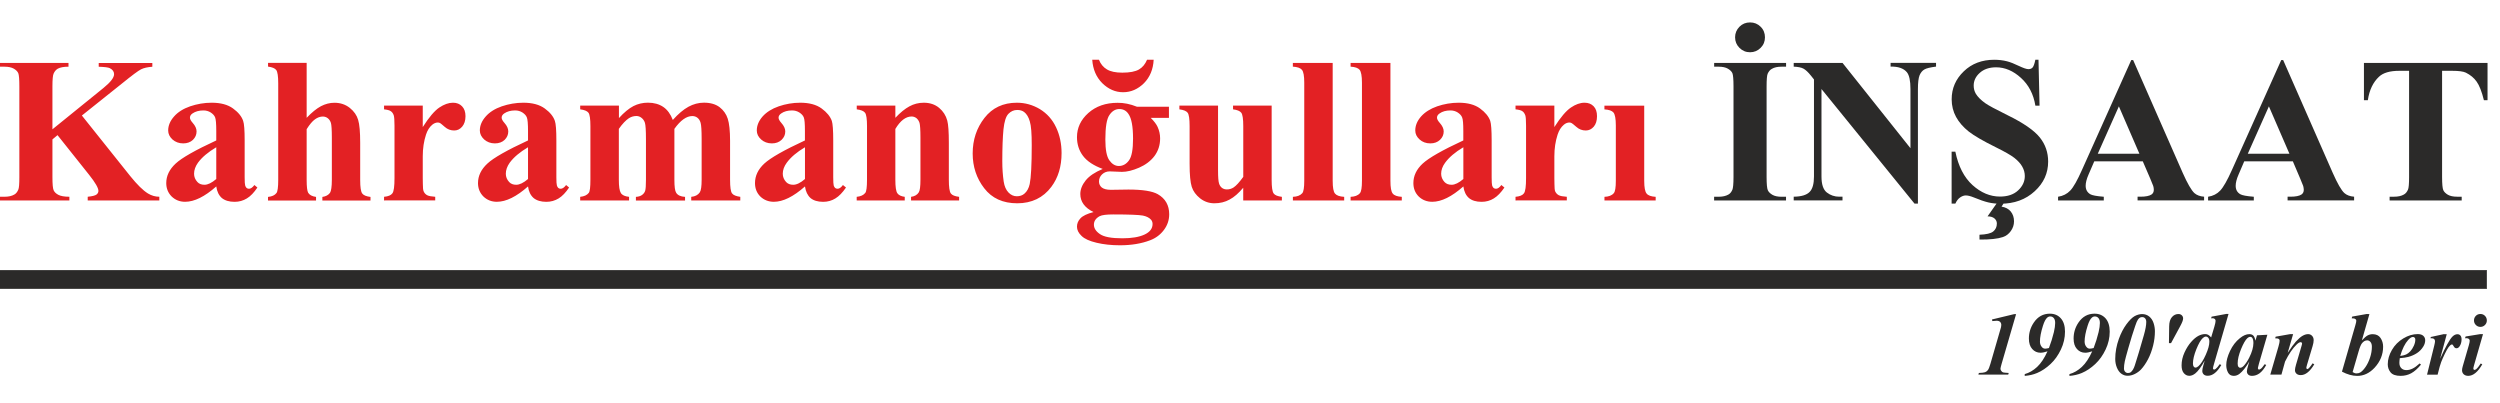
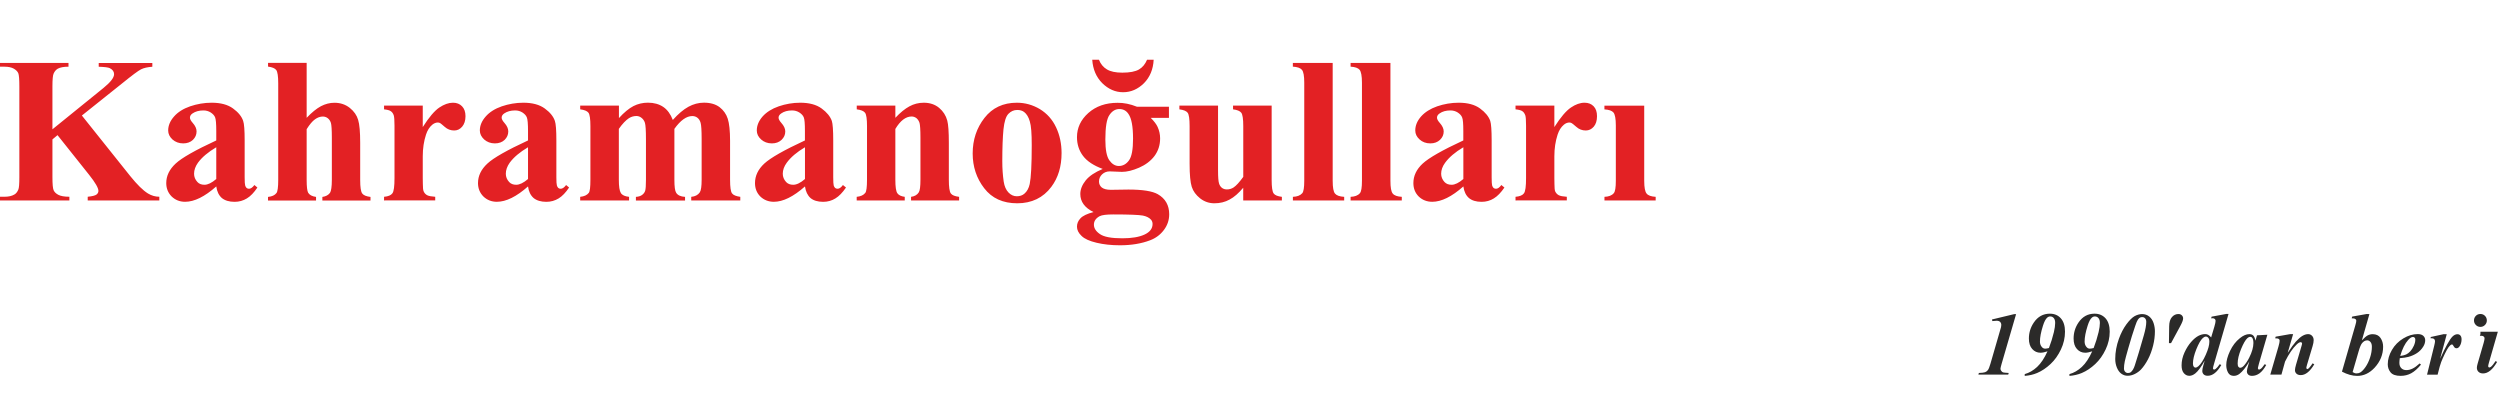
<svg xmlns="http://www.w3.org/2000/svg" version="1.1" id="Layer_1" x="0px" y="0px" viewBox="0 0 5697.7 917.8" style="enable-background:new 0 0 5697.7 917.8;" xml:space="preserve">
  <style type="text/css">
	.st0{fill:#E32124;}
	.st1{fill:#2B2A29;}
	.st2{fill-rule:evenodd;clip-rule:evenodd;fill:#2B2A29;}
	.st3{fill:none;stroke:#2B2A29;stroke-width:0.567;stroke-miterlimit:22.926;}
</style>
  <path class="st0" d="M3747.3,240.7V412c0,15.3,1.9,25,5.5,29.2c3.4,4.3,10.4,6.8,20.6,7.4v8.3h-116.7v-8.3c9.7-0.4,16.7-3,21.2-8.3  c3.2-3.6,4.7-12.9,4.7-28.2V285.8c0-15.3-1.9-25-5.3-29.3c-3.6-4.2-10.4-6.6-20.7-7.2v-8.5H3747.3z M3542.5,240.7v48.9  c14.2-22.4,26.9-37.2,37.7-44.5c10.6-7.2,21-11,31.1-11c8.7,0,15.5,2.7,20.8,8.2c5.1,5.3,7.6,12.7,7.6,22.5  c0,10.2-2.5,18.2-7.4,23.9c-5.1,5.9-11.2,8.7-18.2,8.7c-8.1,0-15.3-2.7-21.2-8c-6.1-5.3-9.7-8.1-10.8-8.7c-1.5-0.9-3.2-1.5-5.3-1.5  c-4.3,0-8.7,1.7-12.7,5.1c-6.3,5.3-11,12.7-14.2,22.5c-4.9,15-7.4,31.4-7.4,49.4v49.6l0.2,13.1c0,8.7,0.6,14.4,1.5,16.9  c1.9,4.2,4.7,7.2,8.3,9.1c3.6,1.9,9.7,3,18.4,3.6v8.3H3454v-8.3c9.5-0.8,15.9-3.4,19.1-7.8c3.4-4.3,4.9-15.9,4.9-34.9V286.4  c0-12.3-0.6-20.1-1.7-23.5c-1.7-4.4-3.8-7.6-6.8-9.5c-2.8-2.1-8.1-3.4-15.5-4.2v-8.5H3542.5z M3335.1,408v-72.4  c-18.6,11-32.4,22.8-41.5,35.2c-6.1,8.3-9.1,16.7-9.1,25.2c0,7,2.6,13.3,7.6,18.8c4,4.2,9.3,6.3,16.3,6.3  C3315.9,421.1,3325,416.7,3335.1,408z M3335.1,424.9c-26.3,23.3-50,35-70.9,35c-12.3,0-22.7-4.2-30.9-12.1  c-8.1-8.1-12.1-18.4-12.1-30.5c0-16.5,7-31.3,21.2-44.5c14.2-13.1,45.1-30.7,92.6-52.7v-21.6c0-16.3-0.8-26.7-2.7-30.9  c-1.7-4.4-5.1-7.9-10-11.2c-4.9-3.1-10.4-4.7-16.7-4.7c-10.1,0-18.2,2.3-24.6,6.8c-4,2.7-6,5.9-6,9.7c0,3.2,2.1,7.2,6.4,12  c5.9,6.6,8.9,13.1,8.9,19.3c0,7.6-2.8,13.8-8.5,19.3c-5.7,5.3-12.9,8-22,8c-9.8,0-18-3.1-24.4-8.9c-6.6-5.9-9.9-12.7-9.9-20.5  c0-11.2,4.4-21.8,13.1-31.8c8.9-10,21.2-17.8,36.9-23.3c15.5-5.3,32-8.2,48.9-8.2c20.5,0,36.8,4.4,48.7,13.1  c11.9,8.7,19.7,18.2,23.3,28.4c2.1,6.4,3.2,21.4,3.2,44.5v84.1c0,9.9,0.4,15.9,1.1,18.6c0.8,2.5,1.9,4.4,3.4,5.7  c1.5,1.1,3.4,1.7,5.3,1.7c4.2,0,8.1-2.9,12.3-8.5l7,5.7c-7.8,11.4-15.7,19.7-24.1,24.8c-8.1,5.1-17.6,7.8-28,7.8  c-12.3,0-22-3-28.8-8.7C3340.9,445.3,3336.8,436.6,3335.1,424.9z M3168.9,143.4V412c0,15.3,1.7,25,5.3,29.2  c3.4,4.3,10.4,6.8,20.6,7.4v8.3h-116.7v-8.3c9.7-0.4,16.7-3,21.2-8.3c3.2-3.6,4.7-12.9,4.7-28.2V188.3c0-15.2-1.9-24.8-5.3-29.2  c-3.6-4.2-10.4-6.6-20.6-7.2v-8.5H3168.9z M3037.3,143.4V412c0,15.3,1.7,25,5.3,29.2c3.6,4.3,10.4,6.8,20.9,7.4v8.3h-116.9v-8.3  c9.7-0.4,16.7-3,21.4-8.3c3-3.6,4.5-12.9,4.5-28.2V188.3c0-15.2-1.7-24.8-5.3-29.2c-3.6-4.2-10.4-6.6-20.7-7.2v-8.5H3037.3z   M2898.2,240.7v169.2c0,16.5,1.5,26.7,4.5,30.9c3,4.2,9.3,6.6,18.8,7.8v8.3h-88.1v-29c-10.4,12.3-20.6,21.4-31.1,26.9  c-10.2,5.7-21.8,8.5-34.7,8.5c-12.1,0-22.9-3.8-32.4-11.2c-9.5-7.6-15.9-16.3-19.1-26.3c-3.2-10-4.9-27.5-4.9-52.5v-85.8  c0-16.3-1.5-26.5-4.4-30.5c-3-4-9.3-6.6-18.9-7.8v-8.5h88.1v147.7c0,15.3,0.8,25.2,2.3,29.7c1.3,4.5,3.8,7.8,6.8,10.2  c3.2,2.3,6.8,3.4,11,3.4c5.7,0,10.6-1.5,15.2-4.4c6.1-4,13.4-12.1,22.2-24.2V287.5c0-16.3-1.5-26.5-4.5-30.5c-3-4-9.3-6.6-18.8-7.8  v-8.5H2898.2z M2614.2,136.2h15.1c-1.1,21.8-8.5,39.6-22.1,53.4c-13.8,13.6-29.6,20.6-47.6,20.6c-17.6,0-33.5-7-47.4-20.6  c-13.8-13.8-21.4-31.6-22.9-53.4h15.3c3.8,9.7,9.9,17.1,18.2,22c8.1,4.9,19.9,7.4,35,7.4c17.1,0,29.7-2.5,37.9-7.2  C2604,153.6,2610,146.2,2614.2,136.2z M2537.5,488.7c-15.7,0-26.1,1.3-31.3,4c-8.7,4.7-13.1,11.2-13.1,19.3c0,8,4.5,15.2,13.6,21.4  c9.1,6.5,26.2,9.7,51.3,9.7c21.4,0,38.3-2.9,50.4-8.5c12.3-5.7,18.4-13.8,18.4-24.1c0-3.8-1.2-7-3.4-9.7c-4.2-4.7-10.4-7.8-18.7-9.5  C2596.2,489.7,2573.9,488.7,2537.5,488.7z M2551.1,248.5c-8.9,0-16.5,4.5-22.6,13.6c-6.3,8.9-9.3,27.7-9.3,55.9  c0,23.1,3,38.8,9.1,47.4c6.1,8.5,13.3,12.9,21.6,12.9c9.3,0,17.1-4.4,23.1-12.7c6.3-8.5,9.3-25,9.3-49.4c0-27.7-3.4-46.4-10.4-56.4  C2567,252.3,2560,248.5,2551.1,248.5z M2591.1,243.2h73v25.4h-41.5c7.6,7.6,12.9,14.4,15.7,20.7c3.8,8.4,5.7,17.1,5.7,26.1  c0,15.4-4.4,28.8-12.9,40.2c-8.5,11.2-20.3,20.1-34.9,26.5c-14.8,6.4-27.8,9.6-39.2,9.6c-1,0-10.2-0.4-27.9-1.1  c-6.8,0-12.7,2.3-17.4,6.8c-4.7,4.5-7,9.9-7,16.3c0,5.5,2.1,10,6.3,13.6c4.4,3.4,11.2,5.3,20.8,5.3l40-0.6  c32.4,0,54.6,3.6,66.9,10.6c17.2,9.8,26,25.2,26,45.7c0,13.1-4,25-11.9,35.6c-8,10.8-18.6,18.8-31.6,23.7  c-19.9,7.6-42.8,11.4-68.8,11.4c-19.3,0-37.1-1.9-53-5.7c-16.1-3.8-27.7-8.9-34.5-15.7c-7-6.6-10.4-13.6-10.4-21  c0-7.2,2.7-13.5,8-19.1c5.3-5.7,15.2-10.4,29.7-14.2c-20.1-9.8-30.1-23.7-30.1-41.1c0-10.6,4.2-21,12.3-31.1  c8.1-10,21-18.7,38.8-26.1c-20.6-7.6-35.6-17.4-44.9-29.7c-9.3-12.3-13.8-26.7-13.8-42.8c0-21,8.5-39.4,25.8-54.9  c17.4-15.5,39.6-23.3,66.7-23.3C2561.2,234.1,2575.9,237.1,2591.1,243.2z M2318.5,250.6c-8,0-14.6,3-20.3,8.9  c-5.7,5.9-9.3,17.6-11.2,35.2c-1.7,17.4-2.7,41.7-2.7,72.9c0,16.5,1.1,31.8,3.2,46.2c1.7,11,5.3,19.1,11,25  c5.5,5.7,11.8,8.5,18.9,8.5c6.8,0,12.7-1.9,17.3-5.9c6-5.1,10-12.5,12.1-22c3-14.6,4.6-44.1,4.6-88.7c0-26.3-1.3-44.3-4.4-54  c-2.8-9.9-7.2-17.1-12.9-21.4C2330.2,252.3,2324.9,250.6,2318.5,250.6z M2317.5,234.1c18.8,0,36.2,4.9,52.5,14.6  c16.1,9.9,28.4,23.5,36.9,41.5c8.4,17.8,12.5,37.5,12.5,58.7c0,30.7-7.8,56.2-23.3,76.9c-18.7,25-44.9,37.5-77.8,37.5  c-32.6,0-57.6-11.4-75.2-34.3c-17.6-22.7-26.3-49.3-26.3-79.2c0-31.1,8.9-58,26.9-81.1C2261.6,245.7,2286.3,234.1,2317.5,234.1z   M2040.6,240.7v27.8c11.2-11.9,21.8-20.6,32-26.1c10-5.5,21-8.3,32.8-8.3c14,0,25.6,4,34.9,11.7c9.3,7.8,15.5,17.4,18.6,29  c2.4,8.9,3.6,25.8,3.6,50.8v84.1c0,16.7,1.5,26.9,4.5,31.1c3,4.2,9.3,6.6,18.9,7.8v8.3h-109.5v-8.3c8.3-1.1,14-4.5,17.6-10.2  c2.5-3.8,3.8-13.4,3.8-28.6v-96.2c0-17.6-0.8-28.8-2.1-33.5c-1.5-4.5-3.8-8.1-7-10.8c-3.4-2.5-7-3.8-11-3.8  c-13.3,0-25.8,9.5-37.1,28.4v115.9c0,16.1,1.5,26.3,4.6,30.7c3,4.3,8.5,7,16.8,8.1v8.3h-109.5v-8.3c9.1-0.9,15.5-3.8,19.5-8.9  c2.7-3.2,4-13.3,4-30V287.5c0-16.3-1.5-26.5-4.5-30.5c-3-4-9.3-6.6-18.9-7.8v-8.5H2040.6z M1834.6,408v-72.4  c-18.6,11-32.4,22.8-41.5,35.2c-6.1,8.3-9.1,16.7-9.1,25.2c0,7,2.6,13.3,7.6,18.8c4,4.2,9.3,6.3,16.3,6.3  C1815.5,421.1,1824.6,416.7,1834.6,408z M1834.6,424.9c-26.3,23.3-50,35-70.9,35c-12.3,0-22.7-4.2-30.9-12.1  c-8.1-8.1-12.1-18.4-12.1-30.5c0-16.5,7-31.3,21.2-44.5c14.2-13.1,45.1-30.7,92.6-52.7v-21.6c0-16.3-0.8-26.7-2.6-30.9  c-1.7-4.4-5.1-7.9-10.1-11.2c-4.9-3.1-10.4-4.7-16.7-4.7c-9.9,0-18.2,2.3-24.6,6.8c-4,2.7-6.1,5.9-6.1,9.7c0,3.2,2.1,7.2,6.4,12  c5.9,6.6,8.9,13.1,8.9,19.3c0,7.6-2.8,13.8-8.5,19.3c-5.7,5.3-12.9,8-22,8c-9.9,0-18-3.1-24.5-8.9c-6.6-5.9-9.9-12.7-9.9-20.5  c0-11.2,4.4-21.8,13.1-31.8c8.9-10,21.2-17.8,37-23.3c15.5-5.3,32-8.2,48.9-8.2c20.5,0,36.8,4.4,48.7,13.1  c11.9,8.7,19.7,18.2,23.3,28.4c2.1,6.4,3.2,21.4,3.2,44.5v84.1c0,9.9,0.4,15.9,1.1,18.6c0.8,2.5,1.9,4.4,3.4,5.7  c1.5,1.1,3.4,1.7,5.3,1.7c4.2,0,8.2-2.9,12.3-8.5l7,5.7c-7.8,11.4-15.7,19.7-24.1,24.8c-8.1,5.1-17.6,7.8-28,7.8  c-12.3,0-22-3-28.8-8.7C1840.5,445.3,1836.3,436.6,1834.6,424.9z M1410.6,240.7v28.4c11.9-13.1,22.9-22,33-27.3  c10-5.1,21.2-7.8,33.2-7.8c13.8,0,25.6,3.4,35,9.8c9.3,6.4,16.5,16.3,21.6,29.6c12.3-13.8,24.3-23.9,35.6-30.1  c11.2-6.1,23.1-9.3,35.4-9.3c15,0,26.9,3.6,35.8,10.4c8.7,6.8,15,15.5,18.4,26.2c3.4,10.4,5.3,27.3,5.3,50.4v88.7  c0,16.7,1.5,26.9,4.4,30.9c3,4.2,9.3,6.6,18.9,8v8.3h-111.8v-8.3c8.9-0.8,15.3-4.1,19.5-10.2c2.8-4.1,4.2-13.6,4.2-28.6v-93  c0-19.3-0.8-31.4-2.3-36.8c-1.5-5.3-4-9.1-7.4-11.7c-3.2-2.5-7.2-3.8-11.6-3.8c-6.6,0-13.4,2.4-20.3,7.4  c-6.6,4.7-13.6,12.1-20.5,21.8v116.1c0,15.5,1.3,25.4,4,29.4c3.4,5.7,10.2,8.9,20.3,9.5v8.3h-112v-8.3c6.1-0.4,10.8-1.9,14.2-4.5  c3.6-2.7,5.9-5.9,7-9.7c1.1-3.8,1.7-11.9,1.7-24.6v-93c0-19.5-0.8-31.8-2.3-36.8c-1.5-4.9-4.2-8.7-7.8-11.5  c-3.6-2.9-7.6-4.2-11.7-4.2c-6.1,0-11.7,1.7-16.9,4.9c-7.2,4.7-15,12.9-23.1,24.4v116.1c0,15.2,1.5,25.2,4.6,30.1  c3,4.9,9.3,7.8,18.7,8.7v8.3h-111.4v-8.3c9.1-0.9,15.5-3.8,19.5-8.9c2.7-3.2,3.8-13.3,3.8-30V287.5c0-16.3-1.5-26.5-4.4-30.5  c-3-4-9.3-6.6-18.9-7.8v-8.5H1410.6z M1203.4,408v-72.4c-18.6,11-32.6,22.8-41.7,35.2c-5.9,8.3-8.9,16.7-8.9,25.2  c0,7,2.5,13.3,7.6,18.8c3.8,4.2,9.3,6.3,16.1,6.3C1184.2,421.1,1193.2,416.7,1203.4,408z M1203.4,424.9c-26.3,23.3-50,35-71,35  c-12.3,0-22.5-4.2-30.7-12.1c-8.1-8.1-12.3-18.4-12.3-30.5c0-16.5,7.2-31.3,21.4-44.5c14-13.1,45.1-30.7,92.6-52.7v-21.6  c0-16.3-0.9-26.7-2.7-30.9c-1.7-4.4-5.1-7.9-10-11.2c-4.9-3.1-10.4-4.7-16.7-4.7c-10,0-18.2,2.3-24.8,6.8c-4,2.7-5.9,5.9-5.9,9.7  c0,3.2,2.1,7.2,6.4,12c5.9,6.6,8.7,13.1,8.7,19.3c0,7.6-2.8,13.8-8.3,19.3c-5.7,5.3-13.1,8-22.2,8c-9.7,0-17.8-3.1-24.4-8.9  c-6.4-5.9-9.9-12.7-9.9-20.5c0-11.2,4.5-21.8,13.3-31.8c8.7-10,21-17.8,36.8-23.3c15.7-5.3,32-8.2,49.1-8.2  c20.5,0,36.7,4.4,48.7,13.1c12,8.7,19.7,18.2,23.1,28.4c2.3,6.4,3.4,21.4,3.4,44.5v84.1c0,9.9,0.4,15.9,1.2,18.6  c0.7,2.5,1.9,4.4,3.4,5.7c1.5,1.1,3.2,1.7,5.3,1.7c4,0,8.1-2.9,12.3-8.5l6.8,5.7c-7.6,11.4-15.5,19.7-23.8,24.8  c-8.4,5.1-17.6,7.8-28.1,7.8c-12.3,0-22-3-29-8.7C1209.3,445.3,1204.9,436.6,1203.4,424.9z M963.5,240.7v48.9  c14.2-22.4,26.9-37.2,37.7-44.5c10.8-7.2,21.2-11,31.1-11c8.7,0,15.5,2.7,20.8,8.2c5.1,5.3,7.8,12.7,7.8,22.5  c0,10.2-2.7,18.2-7.6,23.9c-5.1,5.9-11,8.7-18.2,8.7c-8.1,0-15.2-2.7-21.2-8c-6-5.3-9.7-8.1-10.6-8.7c-1.5-0.9-3.4-1.5-5.3-1.5  c-4.5,0-8.7,1.7-12.9,5.1c-6.3,5.3-11,12.7-14.2,22.5c-4.9,15-7.4,31.4-7.4,49.4v49.6l0.2,13.1c0,8.7,0.6,14.4,1.7,16.9  c1.7,4.2,4.6,7.2,8.1,9.1c3.6,1.9,9.7,3,18.4,3.6v8.3H875.3v-8.3c9.3-0.8,15.7-3.4,18.9-7.8c3.4-4.3,4.9-15.9,4.9-34.9V286.4  c0-12.3-0.6-20.1-1.7-23.5c-1.5-4.4-3.8-7.6-6.8-9.5c-2.8-2.1-8-3.4-15.3-4.2v-8.5H963.5z M698.9,143.4v125.1  c11.9-12.5,22.7-21.2,32.6-26.5c9.9-5.1,20.1-7.8,30.7-7.8c13.7,0,25.2,4,34.9,11.6c9.7,7.8,16.1,16.9,19.1,27.3  c3.2,10.4,4.7,27.8,4.7,52.7v84.3c0,16.5,1.5,26.7,4.7,30.9c3.1,4.2,9.3,6.6,18.8,7.8v8.3H734.7v-8.3c7.8-1.1,13.5-4.1,17.4-9.3  c2.6-4,4.2-13.8,4.2-29.4v-96.4c0-17.8-0.8-29-2.1-33.5c-1.5-4.7-3.8-8.1-7.2-10.8c-3.2-2.5-7-3.8-11.2-3.8c-6.1,0-12.1,2.1-18,6.4  c-5.9,4.2-12.1,11.6-18.9,22.4v115.8c0,15.3,1.2,25,3.4,29c3,5.1,8.9,8.3,18,9.6v8.3H610.8v-8.3c9.1-0.9,15.5-3.8,19.3-8.9  c2.6-3.2,4-13.3,4-29.8V190.3c0-16.5-1.5-26.5-4.5-30.7c-3-4-9.3-6.6-18.7-7.8v-8.5H698.9z M492.9,408v-72.4  c-18.6,11-32.6,22.8-41.7,35.2c-5.9,8.3-8.9,16.7-8.9,25.2c0,7,2.5,13.3,7.6,18.8c3.8,4.2,9.3,6.3,16.1,6.3  C473.8,421.1,482.7,416.7,492.9,408z M492.9,424.9c-26.3,23.3-50,35-71,35c-12.3,0-22.5-4.2-30.7-12.1c-8.1-8.1-12.3-18.4-12.3-30.5  c0-16.5,7.2-31.3,21.4-44.5c14-13.1,45.1-30.7,92.6-52.7v-21.6c0-16.3-0.9-26.7-2.6-30.9c-1.7-4.4-5.1-7.9-10-11.2  c-4.9-3.1-10.4-4.7-16.7-4.7c-10,0-18.2,2.3-24.8,6.8c-4,2.7-5.9,5.9-5.9,9.7c0,3.2,2.1,7.2,6.4,12c5.9,6.6,8.7,13.1,8.7,19.3  c0,7.6-2.8,13.8-8.3,19.3c-5.7,5.3-13.1,8-22.2,8c-9.6,0-17.8-3.1-24.4-8.9c-6.4-5.9-9.8-12.7-9.8-20.5c0-11.2,4.5-21.8,13.3-31.8  c8.7-10,21-17.8,36.8-23.3c15.7-5.3,32-8.2,49-8.2c20.5,0,36.8,4.4,48.7,13.1c12,8.7,19.7,18.2,23.1,28.4c2.3,6.4,3.4,21.4,3.4,44.5  v84.1c0,9.9,0.4,15.9,1.2,18.6c0.7,2.5,1.9,4.4,3.4,5.7c1.5,1.1,3.2,1.7,5.3,1.7c4,0,8.1-2.9,12.3-8.5l6.8,5.7  c-7.6,11.4-15.5,19.7-23.9,24.8c-8.4,5.1-17.6,7.8-28.1,7.8c-12.3,0-22-3-29-8.7C498.8,445.3,494.5,436.6,492.9,424.9z M186.6,263.3  l110.3,138.1c15.6,19.3,29,32.6,40.4,39.6c8.1,4.9,16.7,7.4,25.8,7.4v8.5H199.9v-8.5c10.2-1,16.9-2.7,19.9-4.9  c3-2.3,4.5-5.1,4.5-8.5c0-6.5-7-18.8-21.2-36.6l-72-90.4l-11.6,9.7v85.6c0,16.3,0.9,26.5,2.8,30.5c1.9,4,5.3,7.4,10.6,10.2  c5.3,2.8,13.7,4.4,25.2,4.4v8.5H0v-8.5h10.4c9.1,0,16.5-1.7,22-4.9c4-2.1,7-5.9,9.3-11.2c1.7-3.6,2.4-13.3,2.4-29V197  c0-16.1-0.8-26.1-2.4-30.1c-1.7-4-5.1-7.4-10.2-10.4c-5.3-3-12.3-4.5-21-4.5H0v-8.5h156.1v8.5c-10.6,0-18.8,1.5-24.3,4.5  c-4,2.3-7.2,5.9-9.5,11c-1.9,3.8-2.8,13.6-2.8,29.6v97.6l116.3-94.2c16.1-13.1,24.2-23.5,24.2-31.4c0-5.9-3.2-10.4-9.8-13.8  c-3.4-1.7-11.9-2.8-25.2-3.2v-8.5h122.2v8.5c-10.8,0.8-19.5,2.7-25.8,5.9c-6.3,3.2-20.6,13.8-43,32L186.6,263.3z" />
-   <path class="st1" d="M5669.3,143.4v84.9h-8.3c-4.9-19.7-10.4-33.7-16.5-42.2c-5.9-8.5-14.2-15.3-24.6-20.5  c-5.9-2.8-16.1-4.2-30.9-4.2h-23.3v241.9c0,15.9,1,26,2.7,29.9c1.7,4,5.3,7.6,10.4,10.6c5.1,3,12.3,4.5,21.2,4.5h10.4v8.5h-164.3  v-8.5h10.4c9.1,0,16.5-1.7,22-4.9c4-2.1,7.2-5.9,9.5-11.2c1.7-3.6,2.5-13.3,2.5-29V161.4h-22.5c-21.2,0-36.6,4.5-46.1,13.5  c-13.4,12.5-22,30.3-25.4,53.4h-8.9v-84.9H5669.3z M5217.8,350.4l-46.8-108l-48.1,108H5217.8z M5225.6,367.7h-110.8l-13.1,30.5  c-4.4,10-6.4,18.6-6.4,25.2c0,8.7,3.4,15.1,10.6,19.3c4.2,2.5,14.4,4.4,30.7,5.7v8.5h-104.2v-8.5c11.2-1.7,20.5-6.4,27.6-14  c7.2-7.6,16.3-23.5,26.9-47.4l112.2-250.1h4.4L5316.5,394c10.8,24.3,19.5,39.6,26.5,46c5.3,4.7,12.7,7.6,22.2,8.3v8.5h-151.6v-8.5  h6.2c12.1,0,20.7-1.7,25.6-5.1c3.4-2.4,5.1-6,5.1-10.6c0-2.8-0.6-5.7-1.3-8.7c-0.4-1.3-2.7-7-7-17.2L5225.6,367.7z M4875.9,350.4  l-46.8-108l-48.1,108H4875.9z M4883.6,367.7H4773l-13.2,30.5c-4.4,10-6.4,18.6-6.4,25.2c0,8.7,3.6,15.1,10.6,19.3  c4.1,2.5,14.4,4.4,30.7,5.7v8.5h-104.2v-8.5c11.2-1.7,20.5-6.4,27.7-14c7.4-7.6,16.3-23.5,26.9-47.4l112.2-250.1h4.3L4974.6,394  c10.8,24.3,19.7,39.6,26.5,46c5.3,4.7,12.7,7.6,22.2,8.3v8.5h-151.6v-8.5h6.3c12.1,0,20.6-1.7,25.6-5.1c3.4-2.4,5.1-6,5.1-10.6  c0-2.8-0.4-5.7-1.3-8.7c-0.4-1.3-2.7-7-7-17.2L4883.6,367.7z M4557.2,454.1h15.3l-10.8,16.8c9.1,1.5,16.3,5.3,21,11.2  c4.9,6.1,7.4,13.4,7.4,22.4c0,8.1-2.5,15.3-7.2,22c-4.7,6.6-10.8,11.4-18.2,13.8c-11.8,4-29.6,5.9-53.3,5.7v-11  c15.4-0.6,25.8-3,31.3-7.4c5.5-4.6,8.3-10.4,8.3-18.2c0-4.7-1.9-8.5-5.5-11.6c-3.6-3-8.9-4.7-15.7-4.7L4557.2,454.1z M4645.9,136.2  l2.4,104.6h-9.5c-4.3-26.3-15.3-47.4-32.9-63.3c-17.4-15.9-36.4-24.1-56.6-24.1c-15.7,0-28.2,4.4-37.3,12.7  c-9.3,8.3-13.8,18-13.8,29c0,7,1.7,13.1,4.9,18.6c4.4,7.2,11.6,14.4,21.4,21.4c7.2,5.1,24,14.2,50.2,27.1c36.8,18,61.4,35,74.3,51.2  c12.7,15.9,18.9,34.3,18.9,54.9c0,26.3-10.2,48.9-30.7,67.6c-20.5,18.9-46.4,28.4-77.8,28.4c-9.9,0-19.1-0.9-27.9-3  c-8.9-2.1-19.9-5.9-33.2-11.4c-7.4-3-13.4-4.5-18.2-4.5c-4,0-8.3,1.5-12.7,4.5c-4.5,3-8.1,7.8-11,14.2h-8.5V345.7h8.5  c6.8,33.2,19.9,58.7,39.2,76.2c19.3,17.4,40.2,26.1,62.5,26.1c17.2,0,31.1-4.5,41.3-14c10.2-9.5,15.3-20.3,15.3-32.8  c0-7.4-1.9-14.6-5.9-21.6c-3.8-6.8-9.9-13.4-17.8-19.7c-8.1-6.3-22.3-14.4-42.6-24.4c-28.4-14-49-26-61.6-35.8  c-12.3-9.8-22-20.8-28.8-33.2c-6.6-12.1-10-25.6-10-40.2c0-25,9.3-46.2,27.7-63.8c18.2-17.6,41.5-26.3,69.3-26.3  c10,0,20.1,1.1,29.5,3.6c7.2,1.9,16.1,5.3,26.5,10.4c10.4,4.9,17.6,7.4,21.8,7.4c4,0,7.2-1.1,9.5-3.6c2.3-2.5,4.5-8.3,6.4-17.8  H4645.9z M4199.3,143.4l154.8,194.4V203c0-18.9-2.7-31.6-8.1-38.3c-7.4-8.9-19.7-13.3-37.2-12.9v-8.5h103.6v8.5  c-13.3,1.7-22.2,3.8-26.7,6.6c-4.6,2.7-8.1,7-10.8,13.1c-2.5,6.1-3.8,16.7-3.8,31.4v261.1h-7.8l-212-261.1v199.3  c0,18,4,30.1,12.3,36.6c8.2,6.3,17.6,9.5,28.2,9.5h7.4v8.5h-111.2v-8.5c17.4-0.2,29.3-3.8,36.2-10.8c6.8-6.8,10-18.6,10-35.2V181.1  l-6.6-8.3c-6.6-8.3-12.5-13.8-17.6-16.5c-5.1-2.7-12.3-4-22-4.4v-8.5H4199.3z M3988.5,51.1c9.5,0,17.4,3.2,24.1,9.8  c6.7,6.6,9.9,14.8,9.9,24.1c0,9.5-3.2,17.4-9.9,24.1c-6.6,6.6-14.6,10-24.1,10s-17.4-3.4-24.1-10c-6.6-6.6-10-14.6-10-24.1  c0-9.3,3.4-17.4,10-24.1C3971,54.3,3979,51.1,3988.5,51.1z M4070.5,448.4v8.5h-163.9v-8.5h10.4c9.1,0,16.3-1.7,22-4.9  c4-2.1,7-5.9,9.3-11.2c1.5-3.6,2.5-13.3,2.5-29V197c0-16.1-0.9-26.1-2.5-30.1c-1.7-4-5.3-7.4-10.4-10.4c-5.1-3-12.1-4.5-20.8-4.5  h-10.4v-8.5h163.9v8.5h-10.4c-9.1,0-16.3,1.5-22,4.9c-4,2.1-7.2,5.9-9.5,11c-1.7,3.8-2.5,13.5-2.5,29.2v206.3c0,15.9,1,26,2.7,29.9  c1.7,4,5.3,7.6,10.4,10.6c5.1,3,12.1,4.5,20.8,4.5H4070.5z" />
-   <path class="st1" d="M5653.1,761.4l-33.8,5.5l-1.3,4c1.4-0.1,2.6-0.1,3.6-0.1c2.2,0,3.9,0.6,5.2,1.7c1.3,1.1,1.9,2.4,1.9,3.9  c0,2.3-0.7,5.8-2,10.4l-13.8,47.6c-1.1,3.8-1.7,6.9-1.7,9.4c0,3.7,1.3,6.8,3.8,9.2c2.6,2.4,6,3.6,10.3,3.6c11.3,0,21.9-8.7,32-26.2  l-3.4-2c-4.2,6.4-7.8,10.9-10.8,13.3l-3.4,1.5l-1.9-0.9l-0.9-2c0-1.3,0.6-3.9,1.7-8l20.4-70.8H5653.1z M5642.6,719.9  c-2.8,2.9-4.2,6.3-4.2,10.4c0,4.1,1.4,7.5,4.3,10.4c2.9,2.9,6.3,4.3,10.3,4.3c4.1,0,7.5-1.4,10.4-4.3s4.3-6.3,4.3-10.4  c0-4.1-1.4-7.5-4.2-10.4c-2.8-2.9-6.3-4.3-10.4-4.3C5648.9,715.6,5645.4,717,5642.6,719.9z M5570.2,761.4l-30.1,6.6l-0.9,2.9  c3.5,0,5.7,0.2,6.8,0.7l2.6,2.2c0.6,1,1,2.4,1,4.2c0,1.6-0.6,4.9-1.8,9.8l-16.4,66.1h24.1c3.5-14.1,6.1-23.6,8.1-28.6  c1.9-5,4.6-11.1,8.1-18.4c3.5-7.2,6.4-12.4,8.7-15.5c2.4-3.1,4.3-5,5.7-5.8l2.1-0.6l1.7,0.7c0.5,0.4,1.5,1.9,2.8,4.3  c1.3,2.4,3.3,3.7,6,3.7c2.5,0,4.7-1.4,6.7-4.2c3.1-4.4,4.7-9.8,4.7-16.2c0-3.7-0.9-6.6-2.6-8.6c-1.7-2-4-3-6.8-3  c-4.1,0-7.9,1.9-11.6,5.6c-6.2,6.3-15.5,23.1-27.9,50.4l15.1-56H5570.2z M5488.5,774.7c4-4.4,7.6-6.7,10.8-6.7  c1.6,0,2.9,0.5,3.9,1.6c1,1.1,1.5,2.5,1.5,4.4c0,4.4-1.1,9.1-3.4,14.1c-2.3,5-4.9,9.2-8,12.5c-3.1,3.3-6.2,5.7-9.4,7.2  c-3.2,1.5-7.8,2.7-13.6,3.5C5475.1,794.9,5481.2,782.8,5488.5,774.7z M5488.9,813.4c7.3-2,13.8-4.9,19.6-8.7  c5.8-3.8,10.7-8.8,14.5-15.1c2.8-4.6,4.2-9.3,4.2-14.1c0-4.1-1.4-7.4-4.3-10.1c-2.9-2.7-7.1-4-12.7-4c-11,0-22,3.3-32.9,9.9  c-10.9,6.6-19.6,15.3-25.9,26.2c-6.3,10.9-9.5,21.8-9.5,32.7c0,7,2.1,13.1,6.4,18.4c4.3,5.3,11.9,8,23,8c8.8,0,16.8-2,24-5.9  c7.2-3.9,14.7-10.5,22.3-19.7l-3-2.7c-6.2,5.6-11.6,9.6-16.3,11.8c-4.7,2.3-9.4,3.4-14,3.4c-4.9,0-8.7-1.5-11.6-4.5  c-2.9-3-4.3-7-4.3-12c0-2.8,0.3-6.4,0.9-10.7C5477.5,815.7,5484,814.7,5488.9,813.4z M5375.4,801.1c2.7-9.5,5.3-15.7,7.6-18.6  c3.5-4.5,7.5-6.8,12.1-6.8c2.8,0,5.3,1.2,7.4,3.7c2.1,2.5,3.2,6,3.2,10.8c0,8.3-1.4,16.6-4.2,25c-2.8,8.4-6.3,15.5-10.4,21.4  c-4.1,5.9-8.1,10-11.9,12.3c-2.4,1.4-5.3,2.1-8.9,2.1c-2.5,0-5.4-1-8.5-3L5375.4,801.1z M5394.1,715.6l-33.3,5.9l-1.1,4  c3.8-0.2,6.6,0.4,8.5,1.7c1.3,0.9,2,2.2,2,3.8c0,1.9-0.7,5.3-2.2,10.3l-30.5,105.7c12.2,6.4,23.8,9.7,34.8,9.7  c14.7,0,27.9-6.2,39.5-18.6c13-14.1,19.5-30.1,19.5-48c0-7.5-2-14.1-5.9-19.9c-3.9-5.7-9.9-8.6-17.9-8.6c-4.1,0-7.9,1-11.4,2.8  c-3.5,1.9-7.9,5.7-13.2,11.4l17.2-60.1H5394.1z M5220,761.4l-33.6,5.9l-1.1,3.8c3.3,0,5.6,0.2,6.8,0.6l2.6,1.8l0.8,2.8  c0,2.7-0.9,7.2-2.7,13.5l-18.6,63.9h25.4l8.2-29.6c8.6-17.3,17.4-30.4,26.6-39.1c3.6-3.5,6.6-5.2,9.2-5.2l2.1,0.8l0.9,1.9  c0,1.3-0.4,3.4-1.3,6.2l-12.5,42.5c-1.6,5.5-2.4,9.7-2.4,12.5c0,3.2,1.2,5.8,3.5,8c2.3,2.1,5.5,3.2,9.7,3.2c10.8,0,21-8.2,30.8-24.6  l-3.8-2.3c-1.3,1.9-2.3,3.2-2.9,4.2c-2.4,3.5-4.7,6.2-7.1,8.2l-2.1,0.8l-1.5-0.8l-0.7-1.8c0-1.1,0.5-3.6,1.6-7.3l12.7-42.5  c1.6-5.3,2.4-9.8,2.4-13.5c0-4.1-1.2-7.5-3.7-10c-2.4-2.6-5.4-3.8-8.9-3.8c-3.8,0-8,1.2-12.3,3.6c-4.4,2.4-9.6,6.9-15.7,13.5  c-4.1,4.6-10.3,13.1-18.6,25.6l12.4-42.7H5220z M5126.2,815c-3.5,7.1-7.5,13.1-11.8,18c-3.1,3.5-6.1,5.2-9.1,5.2  c-1.4,0-2.7-0.8-3.8-2.3c-1.2-1.6-1.7-4.1-1.7-7.6c0-9.2,2.6-20,7.7-32.6c5.2-12.6,9.9-20.9,14.4-25c2.2-2,4.3-3,6.4-3  c2.1,0,3.7,0.8,4.9,2.5c1.6,2.4,2.5,6.3,2.5,11.7C5135.6,791.4,5132.5,802.5,5126.2,815z M5143.9,764.2l-3.6,12.3  c-1.1-5.7-2.7-9.6-5-11.8c-2.3-2.2-5.2-3.2-8.9-3.2c-6.7,0-13.9,3-21.5,9.2c-9.3,7.4-16.8,17.1-22.5,29.2  c-5.7,12.1-8.6,22.9-8.6,32.2c0,6.3,1.4,12,4.1,17c2.7,5,7.1,7.5,13.2,7.5c4.6,0,9-1.6,13.1-4.8c7.1-5.5,14.5-14.9,22.2-28.1  l-2.4,8.1c-2.1,7-3.2,11.9-3.2,14.4c0,3,1,5.5,3,7.4c2,2,4.9,3,8.7,3c6.2,0,11.9-2,17.3-5.9c5.3-4,10.4-10.3,15.1-18.9l-3.5-1.8  c-3.8,5.2-6.2,8.3-7.2,9.2c-2.5,2.1-4.4,3.2-5.8,3.2l-1.7-0.9l-0.8-2.1l0.3-2.2l2-8.1l19.3-66.2L5143.9,764.2z M5027.1,808.6  c-5.5,12.3-11,21-16.7,26c-2.3,2.1-4.6,3.2-7,3.2c-1.4,0-2.7-0.8-3.8-2.3c-1.1-1.5-1.7-3.9-1.7-7.1c0-8.8,2.6-19.6,7.7-32.4  c5.2-12.8,10.1-21.4,14.8-25.6c2.5-2.2,4.7-3.3,6.9-3.3c2.1,0,4,0.9,5.6,2.8c1.6,1.9,2.4,4.8,2.4,8.9  C5035.3,786.3,5032.6,796.3,5027.1,808.6z M5073.2,715.6l-32.8,6.1l-1,3.9c1.4-0.2,2.5-0.3,3.5-0.3c2,0,3.6,0.6,4.8,1.7  c1.2,1.1,1.8,2.5,1.8,4.1c0,2.7-0.9,7-2.7,13.1l-7.4,24.8c-2.6-2.9-4.9-4.9-6.9-6c-2-1.1-4.3-1.6-6.9-1.6c-5,0-10.2,1.4-15.4,4.1  c-5.2,2.8-10.7,7.3-16.4,13.8c-5.7,6.4-10.8,14.5-15.2,24.1c-4.4,9.6-6.6,19.4-6.6,29.3c0,7.8,1.7,13.7,5.1,17.7  c3.4,4,7.6,6.1,12.6,6.1c4.4,0,8.9-1.8,13.5-5.4c6.1-4.8,13.3-14.6,21.6-29.3l-3,10.2c-1.7,5.8-2.6,10.2-2.6,13.3  c0,3.3,1.1,5.9,3.2,8c2.2,2.1,5.2,3.1,9.2,3.1c11.2,0,21.5-8.2,30.9-24.5l-3.6-1.9c-3.5,5.2-6.5,8.7-9,10.6  c-1.5,1.1-2.7,1.7-3.9,1.7l-1.7-0.8l-0.8-1.9c0-1.5,1-5.7,3.1-12.6l32.4-111.5H5073.2z M4968.7,743.7c4.5-8.2,6.8-14.2,6.8-17.9  c0-2.9-1-5.3-3-7.2c-2-2-4.6-2.9-7.8-2.9c-5.7,0-10.6,2.3-14.7,7c-4.1,4.7-6.2,11.7-6.3,21.2l-0.5,38.1h4.8L4968.7,743.7z   M4888.9,725.6c1.7,1.9,2.6,4.6,2.6,8c0,7.4-1.8,17.5-5.5,30.4c-8.3,29.2-15.2,52.2-20.6,68.8c-2.3,7.1-5.3,12.1-8.8,15.1  c-1.7,1.5-4,2.2-6.7,2.2c-2.6,0-4.8-0.9-6.5-2.8c-1.8-1.9-2.7-4.4-2.7-7.7c0-4.7,0.6-10.1,1.9-16.3c0.9-4.3,3.5-14.1,7.9-29.5  c5.7-19.9,10.9-36.8,15.7-50.6c2.5-7.6,4.6-12.5,6.3-14.8s3.3-3.9,4.7-4.6c1.5-0.8,3.2-1.1,5.2-1.1  C4885,722.7,4887.1,723.6,4888.9,725.6z M4864.8,720.6c-5.6,3.2-11.8,9.4-18.6,18.6c-6.8,9.3-12.5,20.3-17.1,33  c-5.5,15.3-8.3,30.6-8.3,45.9c0,7,1.2,13.5,3.7,19.6c2.5,6.1,5.8,10.8,10.1,13.9c4.3,3.2,9.1,4.8,14.3,4.8c5.6,0,11.2-1.4,16.6-4.1  c5.4-2.7,10-6.1,13.8-10c6-6.4,11.4-14.3,16.3-23.7c4.9-9.4,8.7-19.8,11.5-31c2.8-11.2,4.1-22.1,4.1-32.7c0-6.1-1-12.3-3-18.5  c-2-6.2-5.3-11.2-9.9-15c-4.6-3.8-10.1-5.6-16.5-5.6C4876,715.9,4870.4,717.5,4864.8,720.6z M4762.8,794.6c-3,0-5.5-1.3-7.6-3.9  c-2.8-3.3-4.2-7.4-4.2-12.3c0-9.6,2.3-21.7,6.9-36.1c2.9-9.2,6.1-15.3,9.6-18.3c2.1-1.9,4.4-2.8,6.9-2.8c3.2,0,6,1.2,8.1,3.7  c2.2,2.5,3.3,6.2,3.3,11.2c0,5.5-1,12.5-2.9,20.8c-3,12.3-6.7,24.4-11.3,36.3C4768,794.1,4765.1,794.6,4762.8,794.6z M4744.6,850.1  c10.9-4.6,21.1-11.5,30.7-20.5c9.6-9,17.4-20,23.6-33.1c6.2-13.1,9.3-26.6,9.3-40.7c0-13.1-3.2-23.2-9.5-30.3  c-6.4-7.1-14.7-10.6-25.1-10.6c-15.2,0-27.4,6.7-36.5,20.1c-7.5,11-11.2,23.2-11.2,36.5c0,10.3,2.5,18.3,7.6,23.9  c5,5.6,11.3,8.5,18.8,8.5c4.5,0,9.8-1.1,16-3.2c-7,15.5-14.9,27.4-23.6,35.5c-8.7,8.1-18.2,13.6-28.3,16.4v4.1  C4726.6,855.9,4736,853.7,4744.6,850.1z M4661,794.6c-3,0-5.5-1.3-7.6-3.9c-2.8-3.3-4.2-7.4-4.2-12.3c0-9.6,2.3-21.7,6.9-36.1  c2.9-9.2,6.1-15.3,9.6-18.3c2.1-1.9,4.3-2.8,6.9-2.8c3.3,0,6,1.2,8.1,3.7c2.2,2.5,3.2,6.2,3.2,11.2c0,5.5-1,12.5-2.9,20.8  c-3,12.3-6.7,24.4-11.3,36.3C4666.2,794.1,4663.3,794.6,4661,794.6z M4642.7,850.1c10.9-4.6,21.1-11.5,30.7-20.5  c9.6-9,17.4-20,23.6-33.1c6.2-13.1,9.3-26.6,9.3-40.7c0-13.1-3.2-23.2-9.5-30.3c-6.3-7.1-14.7-10.6-25-10.6  c-15.2,0-27.4,6.7-36.5,20.1c-7.5,11-11.3,23.2-11.3,36.5c0,10.3,2.5,18.3,7.6,23.9c5,5.6,11.3,8.5,18.8,8.5c4.4,0,9.8-1.1,16-3.2  c-7,15.5-14.9,27.4-23.6,35.5c-8.7,8.1-18.2,13.6-28.3,16.4v4.1C4624.8,855.9,4634.2,853.7,4642.7,850.1z M4590.6,715.9l-50.7,12.2  l0.8,3.7c4.9-0.5,8.2-0.8,9.9-0.8c3.4,0,6,0.9,7.8,2.6c1.8,1.8,2.7,4.1,2.7,7.1c0,1.5-0.2,3.2-0.6,4.9c-0.1,0.6-1.7,6-4.7,16.3  l-19.5,67.3c-2.1,7.2-4,12-5.7,14.2c-1.7,2.3-3.9,3.9-6.5,4.9c-2.7,1-7.4,1.5-14.1,1.7l-1.1,3.7h68l1.1-3.7  c-7.2-0.4-11.5-0.8-12.9-1.3c-1.4-0.5-2.8-1.6-4-3.3c-1.2-1.7-1.9-3.3-1.9-4.9c0-1.6,0.9-5.3,2.6-11.2l33-113.3H4590.6z" />
-   <rect x="-1.7" y="615.7" class="st2" width="5669.3" height="42.5" />
-   <rect x="-1.7" y="615.7" class="st3" width="5669.3" height="42.5" />
+   <path class="st1" d="M5653.1,761.4l-1.3,4c1.4-0.1,2.6-0.1,3.6-0.1c2.2,0,3.9,0.6,5.2,1.7c1.3,1.1,1.9,2.4,1.9,3.9  c0,2.3-0.7,5.8-2,10.4l-13.8,47.6c-1.1,3.8-1.7,6.9-1.7,9.4c0,3.7,1.3,6.8,3.8,9.2c2.6,2.4,6,3.6,10.3,3.6c11.3,0,21.9-8.7,32-26.2  l-3.4-2c-4.2,6.4-7.8,10.9-10.8,13.3l-3.4,1.5l-1.9-0.9l-0.9-2c0-1.3,0.6-3.9,1.7-8l20.4-70.8H5653.1z M5642.6,719.9  c-2.8,2.9-4.2,6.3-4.2,10.4c0,4.1,1.4,7.5,4.3,10.4c2.9,2.9,6.3,4.3,10.3,4.3c4.1,0,7.5-1.4,10.4-4.3s4.3-6.3,4.3-10.4  c0-4.1-1.4-7.5-4.2-10.4c-2.8-2.9-6.3-4.3-10.4-4.3C5648.9,715.6,5645.4,717,5642.6,719.9z M5570.2,761.4l-30.1,6.6l-0.9,2.9  c3.5,0,5.7,0.2,6.8,0.7l2.6,2.2c0.6,1,1,2.4,1,4.2c0,1.6-0.6,4.9-1.8,9.8l-16.4,66.1h24.1c3.5-14.1,6.1-23.6,8.1-28.6  c1.9-5,4.6-11.1,8.1-18.4c3.5-7.2,6.4-12.4,8.7-15.5c2.4-3.1,4.3-5,5.7-5.8l2.1-0.6l1.7,0.7c0.5,0.4,1.5,1.9,2.8,4.3  c1.3,2.4,3.3,3.7,6,3.7c2.5,0,4.7-1.4,6.7-4.2c3.1-4.4,4.7-9.8,4.7-16.2c0-3.7-0.9-6.6-2.6-8.6c-1.7-2-4-3-6.8-3  c-4.1,0-7.9,1.9-11.6,5.6c-6.2,6.3-15.5,23.1-27.9,50.4l15.1-56H5570.2z M5488.5,774.7c4-4.4,7.6-6.7,10.8-6.7  c1.6,0,2.9,0.5,3.9,1.6c1,1.1,1.5,2.5,1.5,4.4c0,4.4-1.1,9.1-3.4,14.1c-2.3,5-4.9,9.2-8,12.5c-3.1,3.3-6.2,5.7-9.4,7.2  c-3.2,1.5-7.8,2.7-13.6,3.5C5475.1,794.9,5481.2,782.8,5488.5,774.7z M5488.9,813.4c7.3-2,13.8-4.9,19.6-8.7  c5.8-3.8,10.7-8.8,14.5-15.1c2.8-4.6,4.2-9.3,4.2-14.1c0-4.1-1.4-7.4-4.3-10.1c-2.9-2.7-7.1-4-12.7-4c-11,0-22,3.3-32.9,9.9  c-10.9,6.6-19.6,15.3-25.9,26.2c-6.3,10.9-9.5,21.8-9.5,32.7c0,7,2.1,13.1,6.4,18.4c4.3,5.3,11.9,8,23,8c8.8,0,16.8-2,24-5.9  c7.2-3.9,14.7-10.5,22.3-19.7l-3-2.7c-6.2,5.6-11.6,9.6-16.3,11.8c-4.7,2.3-9.4,3.4-14,3.4c-4.9,0-8.7-1.5-11.6-4.5  c-2.9-3-4.3-7-4.3-12c0-2.8,0.3-6.4,0.9-10.7C5477.5,815.7,5484,814.7,5488.9,813.4z M5375.4,801.1c2.7-9.5,5.3-15.7,7.6-18.6  c3.5-4.5,7.5-6.8,12.1-6.8c2.8,0,5.3,1.2,7.4,3.7c2.1,2.5,3.2,6,3.2,10.8c0,8.3-1.4,16.6-4.2,25c-2.8,8.4-6.3,15.5-10.4,21.4  c-4.1,5.9-8.1,10-11.9,12.3c-2.4,1.4-5.3,2.1-8.9,2.1c-2.5,0-5.4-1-8.5-3L5375.4,801.1z M5394.1,715.6l-33.3,5.9l-1.1,4  c3.8-0.2,6.6,0.4,8.5,1.7c1.3,0.9,2,2.2,2,3.8c0,1.9-0.7,5.3-2.2,10.3l-30.5,105.7c12.2,6.4,23.8,9.7,34.8,9.7  c14.7,0,27.9-6.2,39.5-18.6c13-14.1,19.5-30.1,19.5-48c0-7.5-2-14.1-5.9-19.9c-3.9-5.7-9.9-8.6-17.9-8.6c-4.1,0-7.9,1-11.4,2.8  c-3.5,1.9-7.9,5.7-13.2,11.4l17.2-60.1H5394.1z M5220,761.4l-33.6,5.9l-1.1,3.8c3.3,0,5.6,0.2,6.8,0.6l2.6,1.8l0.8,2.8  c0,2.7-0.9,7.2-2.7,13.5l-18.6,63.9h25.4l8.2-29.6c8.6-17.3,17.4-30.4,26.6-39.1c3.6-3.5,6.6-5.2,9.2-5.2l2.1,0.8l0.9,1.9  c0,1.3-0.4,3.4-1.3,6.2l-12.5,42.5c-1.6,5.5-2.4,9.7-2.4,12.5c0,3.2,1.2,5.8,3.5,8c2.3,2.1,5.5,3.2,9.7,3.2c10.8,0,21-8.2,30.8-24.6  l-3.8-2.3c-1.3,1.9-2.3,3.2-2.9,4.2c-2.4,3.5-4.7,6.2-7.1,8.2l-2.1,0.8l-1.5-0.8l-0.7-1.8c0-1.1,0.5-3.6,1.6-7.3l12.7-42.5  c1.6-5.3,2.4-9.8,2.4-13.5c0-4.1-1.2-7.5-3.7-10c-2.4-2.6-5.4-3.8-8.9-3.8c-3.8,0-8,1.2-12.3,3.6c-4.4,2.4-9.6,6.9-15.7,13.5  c-4.1,4.6-10.3,13.1-18.6,25.6l12.4-42.7H5220z M5126.2,815c-3.5,7.1-7.5,13.1-11.8,18c-3.1,3.5-6.1,5.2-9.1,5.2  c-1.4,0-2.7-0.8-3.8-2.3c-1.2-1.6-1.7-4.1-1.7-7.6c0-9.2,2.6-20,7.7-32.6c5.2-12.6,9.9-20.9,14.4-25c2.2-2,4.3-3,6.4-3  c2.1,0,3.7,0.8,4.9,2.5c1.6,2.4,2.5,6.3,2.5,11.7C5135.6,791.4,5132.5,802.5,5126.2,815z M5143.9,764.2l-3.6,12.3  c-1.1-5.7-2.7-9.6-5-11.8c-2.3-2.2-5.2-3.2-8.9-3.2c-6.7,0-13.9,3-21.5,9.2c-9.3,7.4-16.8,17.1-22.5,29.2  c-5.7,12.1-8.6,22.9-8.6,32.2c0,6.3,1.4,12,4.1,17c2.7,5,7.1,7.5,13.2,7.5c4.6,0,9-1.6,13.1-4.8c7.1-5.5,14.5-14.9,22.2-28.1  l-2.4,8.1c-2.1,7-3.2,11.9-3.2,14.4c0,3,1,5.5,3,7.4c2,2,4.9,3,8.7,3c6.2,0,11.9-2,17.3-5.9c5.3-4,10.4-10.3,15.1-18.9l-3.5-1.8  c-3.8,5.2-6.2,8.3-7.2,9.2c-2.5,2.1-4.4,3.2-5.8,3.2l-1.7-0.9l-0.8-2.1l0.3-2.2l2-8.1l19.3-66.2L5143.9,764.2z M5027.1,808.6  c-5.5,12.3-11,21-16.7,26c-2.3,2.1-4.6,3.2-7,3.2c-1.4,0-2.7-0.8-3.8-2.3c-1.1-1.5-1.7-3.9-1.7-7.1c0-8.8,2.6-19.6,7.7-32.4  c5.2-12.8,10.1-21.4,14.8-25.6c2.5-2.2,4.7-3.3,6.9-3.3c2.1,0,4,0.9,5.6,2.8c1.6,1.9,2.4,4.8,2.4,8.9  C5035.3,786.3,5032.6,796.3,5027.1,808.6z M5073.2,715.6l-32.8,6.1l-1,3.9c1.4-0.2,2.5-0.3,3.5-0.3c2,0,3.6,0.6,4.8,1.7  c1.2,1.1,1.8,2.5,1.8,4.1c0,2.7-0.9,7-2.7,13.1l-7.4,24.8c-2.6-2.9-4.9-4.9-6.9-6c-2-1.1-4.3-1.6-6.9-1.6c-5,0-10.2,1.4-15.4,4.1  c-5.2,2.8-10.7,7.3-16.4,13.8c-5.7,6.4-10.8,14.5-15.2,24.1c-4.4,9.6-6.6,19.4-6.6,29.3c0,7.8,1.7,13.7,5.1,17.7  c3.4,4,7.6,6.1,12.6,6.1c4.4,0,8.9-1.8,13.5-5.4c6.1-4.8,13.3-14.6,21.6-29.3l-3,10.2c-1.7,5.8-2.6,10.2-2.6,13.3  c0,3.3,1.1,5.9,3.2,8c2.2,2.1,5.2,3.1,9.2,3.1c11.2,0,21.5-8.2,30.9-24.5l-3.6-1.9c-3.5,5.2-6.5,8.7-9,10.6  c-1.5,1.1-2.7,1.7-3.9,1.7l-1.7-0.8l-0.8-1.9c0-1.5,1-5.7,3.1-12.6l32.4-111.5H5073.2z M4968.7,743.7c4.5-8.2,6.8-14.2,6.8-17.9  c0-2.9-1-5.3-3-7.2c-2-2-4.6-2.9-7.8-2.9c-5.7,0-10.6,2.3-14.7,7c-4.1,4.7-6.2,11.7-6.3,21.2l-0.5,38.1h4.8L4968.7,743.7z   M4888.9,725.6c1.7,1.9,2.6,4.6,2.6,8c0,7.4-1.8,17.5-5.5,30.4c-8.3,29.2-15.2,52.2-20.6,68.8c-2.3,7.1-5.3,12.1-8.8,15.1  c-1.7,1.5-4,2.2-6.7,2.2c-2.6,0-4.8-0.9-6.5-2.8c-1.8-1.9-2.7-4.4-2.7-7.7c0-4.7,0.6-10.1,1.9-16.3c0.9-4.3,3.5-14.1,7.9-29.5  c5.7-19.9,10.9-36.8,15.7-50.6c2.5-7.6,4.6-12.5,6.3-14.8s3.3-3.9,4.7-4.6c1.5-0.8,3.2-1.1,5.2-1.1  C4885,722.7,4887.1,723.6,4888.9,725.6z M4864.8,720.6c-5.6,3.2-11.8,9.4-18.6,18.6c-6.8,9.3-12.5,20.3-17.1,33  c-5.5,15.3-8.3,30.6-8.3,45.9c0,7,1.2,13.5,3.7,19.6c2.5,6.1,5.8,10.8,10.1,13.9c4.3,3.2,9.1,4.8,14.3,4.8c5.6,0,11.2-1.4,16.6-4.1  c5.4-2.7,10-6.1,13.8-10c6-6.4,11.4-14.3,16.3-23.7c4.9-9.4,8.7-19.8,11.5-31c2.8-11.2,4.1-22.1,4.1-32.7c0-6.1-1-12.3-3-18.5  c-2-6.2-5.3-11.2-9.9-15c-4.6-3.8-10.1-5.6-16.5-5.6C4876,715.9,4870.4,717.5,4864.8,720.6z M4762.8,794.6c-3,0-5.5-1.3-7.6-3.9  c-2.8-3.3-4.2-7.4-4.2-12.3c0-9.6,2.3-21.7,6.9-36.1c2.9-9.2,6.1-15.3,9.6-18.3c2.1-1.9,4.4-2.8,6.9-2.8c3.2,0,6,1.2,8.1,3.7  c2.2,2.5,3.3,6.2,3.3,11.2c0,5.5-1,12.5-2.9,20.8c-3,12.3-6.7,24.4-11.3,36.3C4768,794.1,4765.1,794.6,4762.8,794.6z M4744.6,850.1  c10.9-4.6,21.1-11.5,30.7-20.5c9.6-9,17.4-20,23.6-33.1c6.2-13.1,9.3-26.6,9.3-40.7c0-13.1-3.2-23.2-9.5-30.3  c-6.4-7.1-14.7-10.6-25.1-10.6c-15.2,0-27.4,6.7-36.5,20.1c-7.5,11-11.2,23.2-11.2,36.5c0,10.3,2.5,18.3,7.6,23.9  c5,5.6,11.3,8.5,18.8,8.5c4.5,0,9.8-1.1,16-3.2c-7,15.5-14.9,27.4-23.6,35.5c-8.7,8.1-18.2,13.6-28.3,16.4v4.1  C4726.6,855.9,4736,853.7,4744.6,850.1z M4661,794.6c-3,0-5.5-1.3-7.6-3.9c-2.8-3.3-4.2-7.4-4.2-12.3c0-9.6,2.3-21.7,6.9-36.1  c2.9-9.2,6.1-15.3,9.6-18.3c2.1-1.9,4.3-2.8,6.9-2.8c3.3,0,6,1.2,8.1,3.7c2.2,2.5,3.2,6.2,3.2,11.2c0,5.5-1,12.5-2.9,20.8  c-3,12.3-6.7,24.4-11.3,36.3C4666.2,794.1,4663.3,794.6,4661,794.6z M4642.7,850.1c10.9-4.6,21.1-11.5,30.7-20.5  c9.6-9,17.4-20,23.6-33.1c6.2-13.1,9.3-26.6,9.3-40.7c0-13.1-3.2-23.2-9.5-30.3c-6.3-7.1-14.7-10.6-25-10.6  c-15.2,0-27.4,6.7-36.5,20.1c-7.5,11-11.3,23.2-11.3,36.5c0,10.3,2.5,18.3,7.6,23.9c5,5.6,11.3,8.5,18.8,8.5c4.4,0,9.8-1.1,16-3.2  c-7,15.5-14.9,27.4-23.6,35.5c-8.7,8.1-18.2,13.6-28.3,16.4v4.1C4624.8,855.9,4634.2,853.7,4642.7,850.1z M4590.6,715.9l-50.7,12.2  l0.8,3.7c4.9-0.5,8.2-0.8,9.9-0.8c3.4,0,6,0.9,7.8,2.6c1.8,1.8,2.7,4.1,2.7,7.1c0,1.5-0.2,3.2-0.6,4.9c-0.1,0.6-1.7,6-4.7,16.3  l-19.5,67.3c-2.1,7.2-4,12-5.7,14.2c-1.7,2.3-3.9,3.9-6.5,4.9c-2.7,1-7.4,1.5-14.1,1.7l-1.1,3.7h68l1.1-3.7  c-7.2-0.4-11.5-0.8-12.9-1.3c-1.4-0.5-2.8-1.6-4-3.3c-1.2-1.7-1.9-3.3-1.9-4.9c0-1.6,0.9-5.3,2.6-11.2l33-113.3H4590.6z" />
</svg>